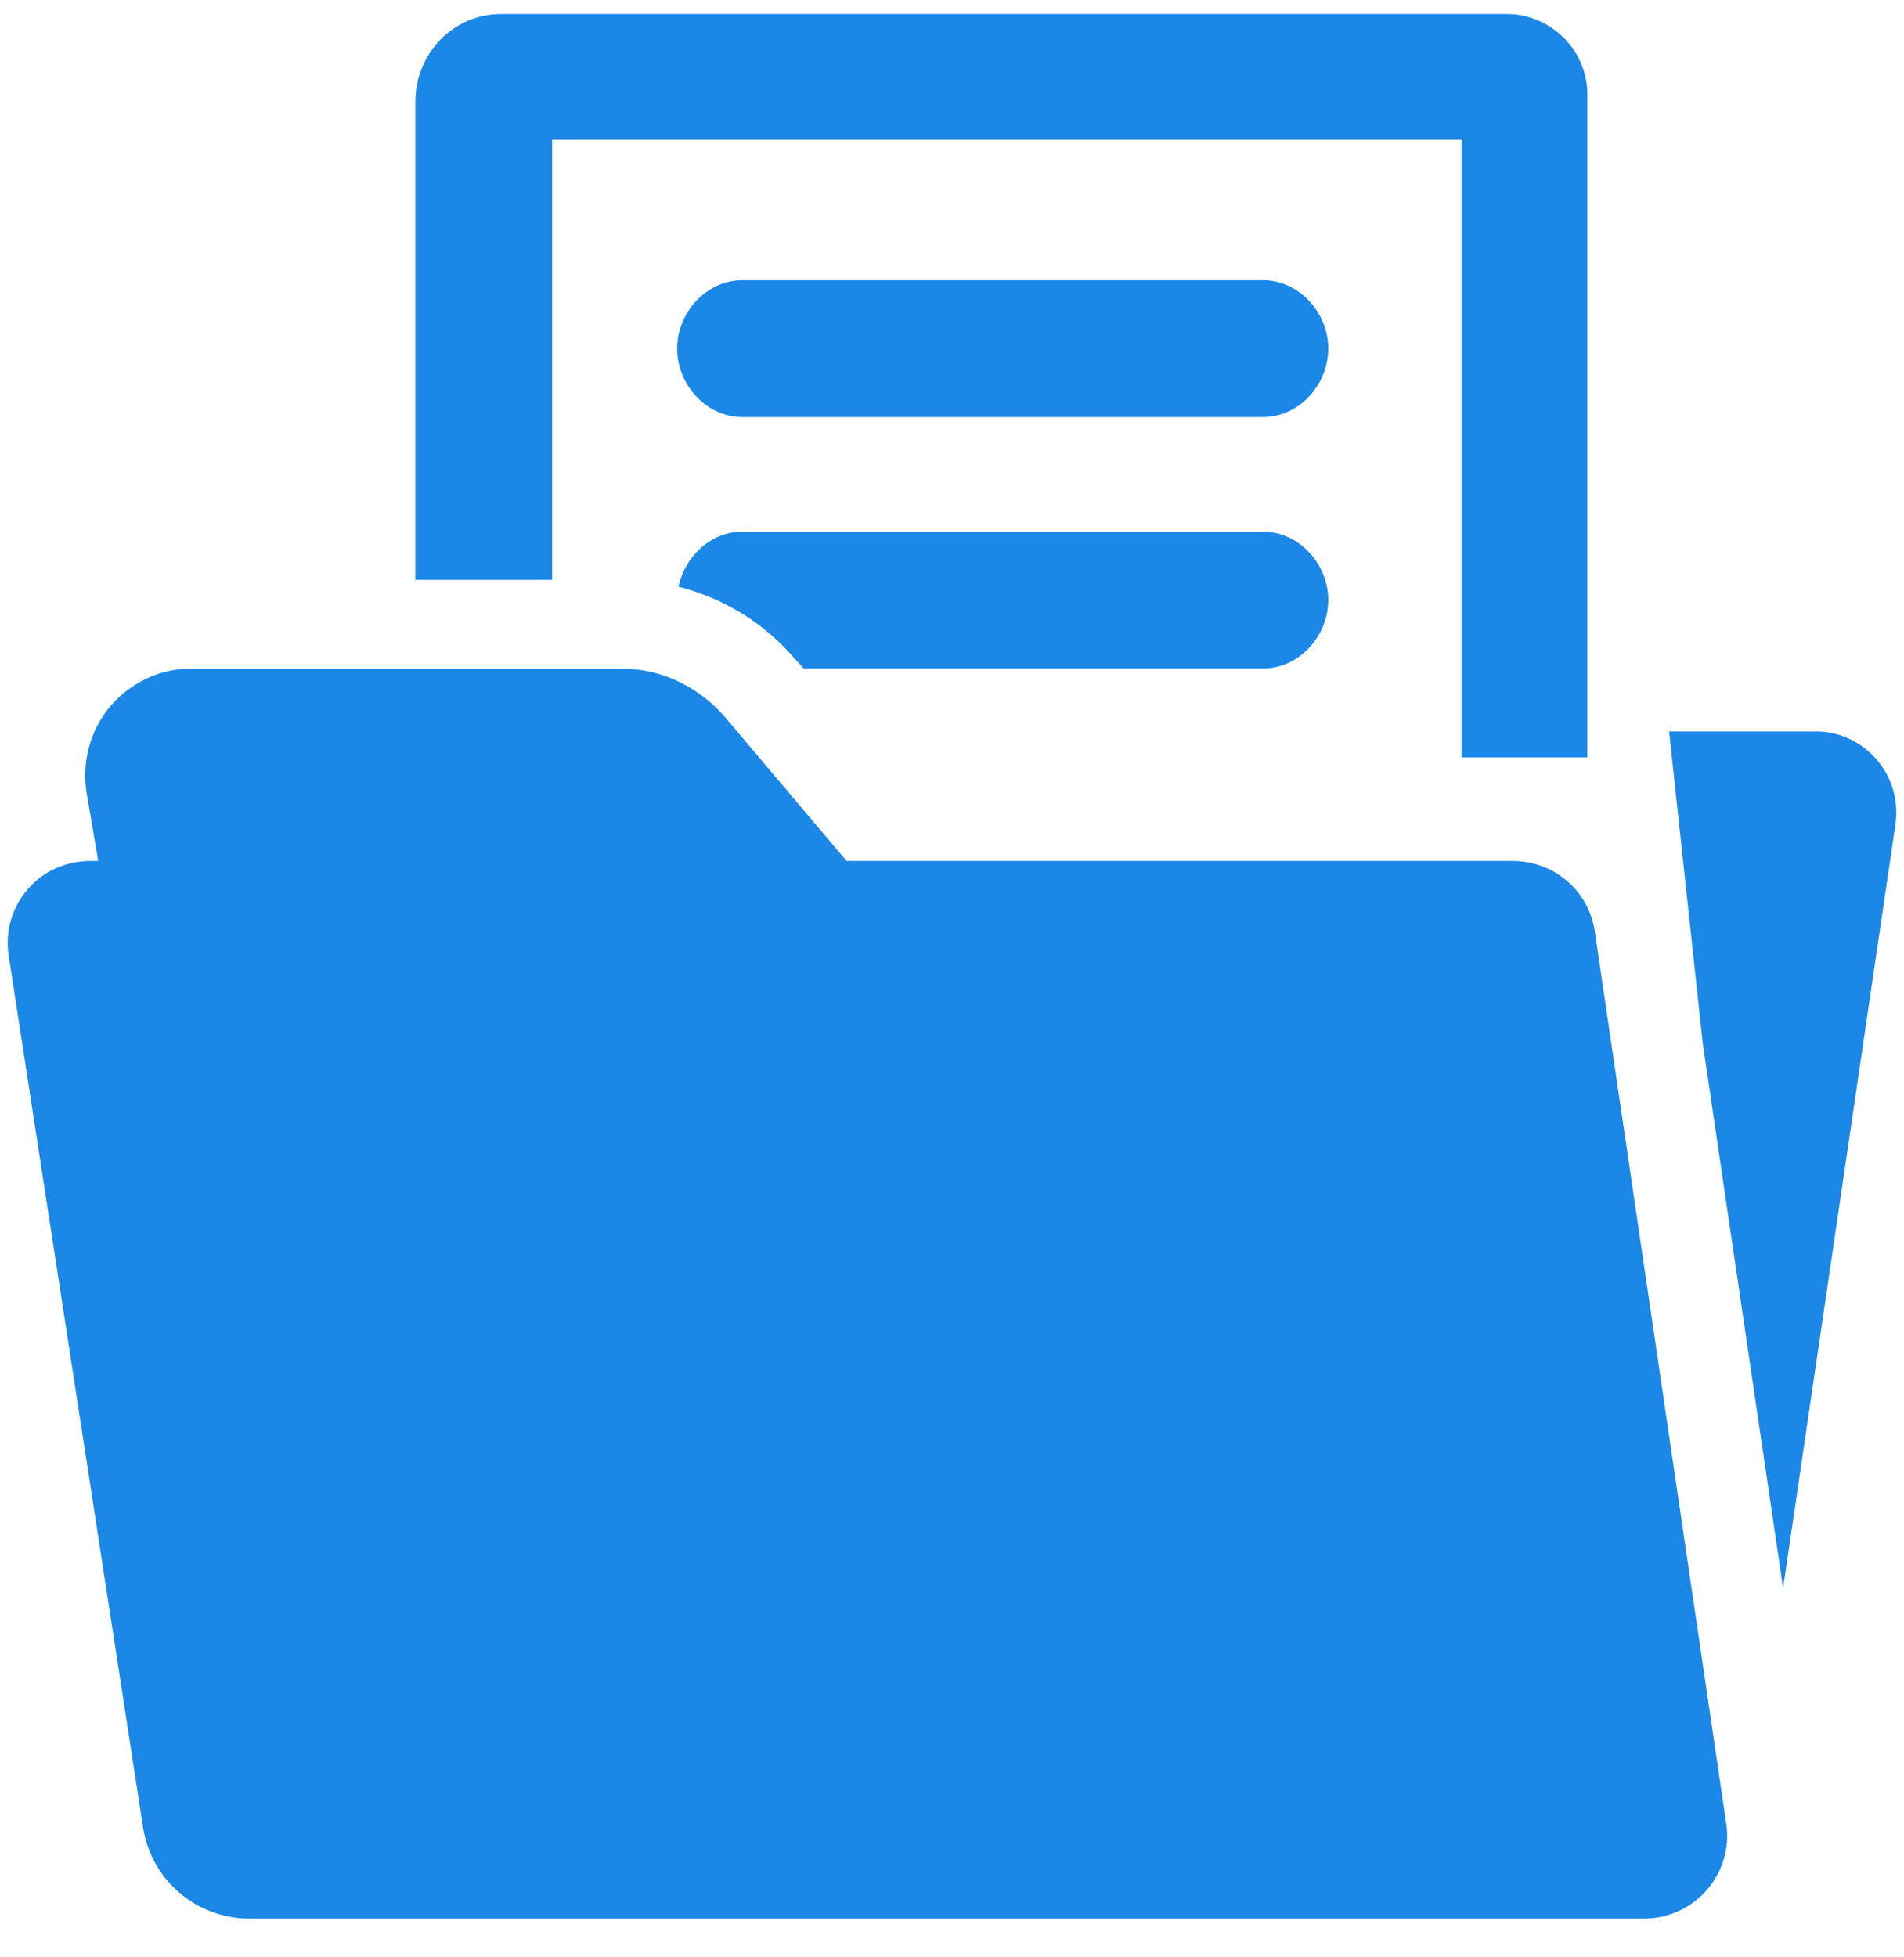
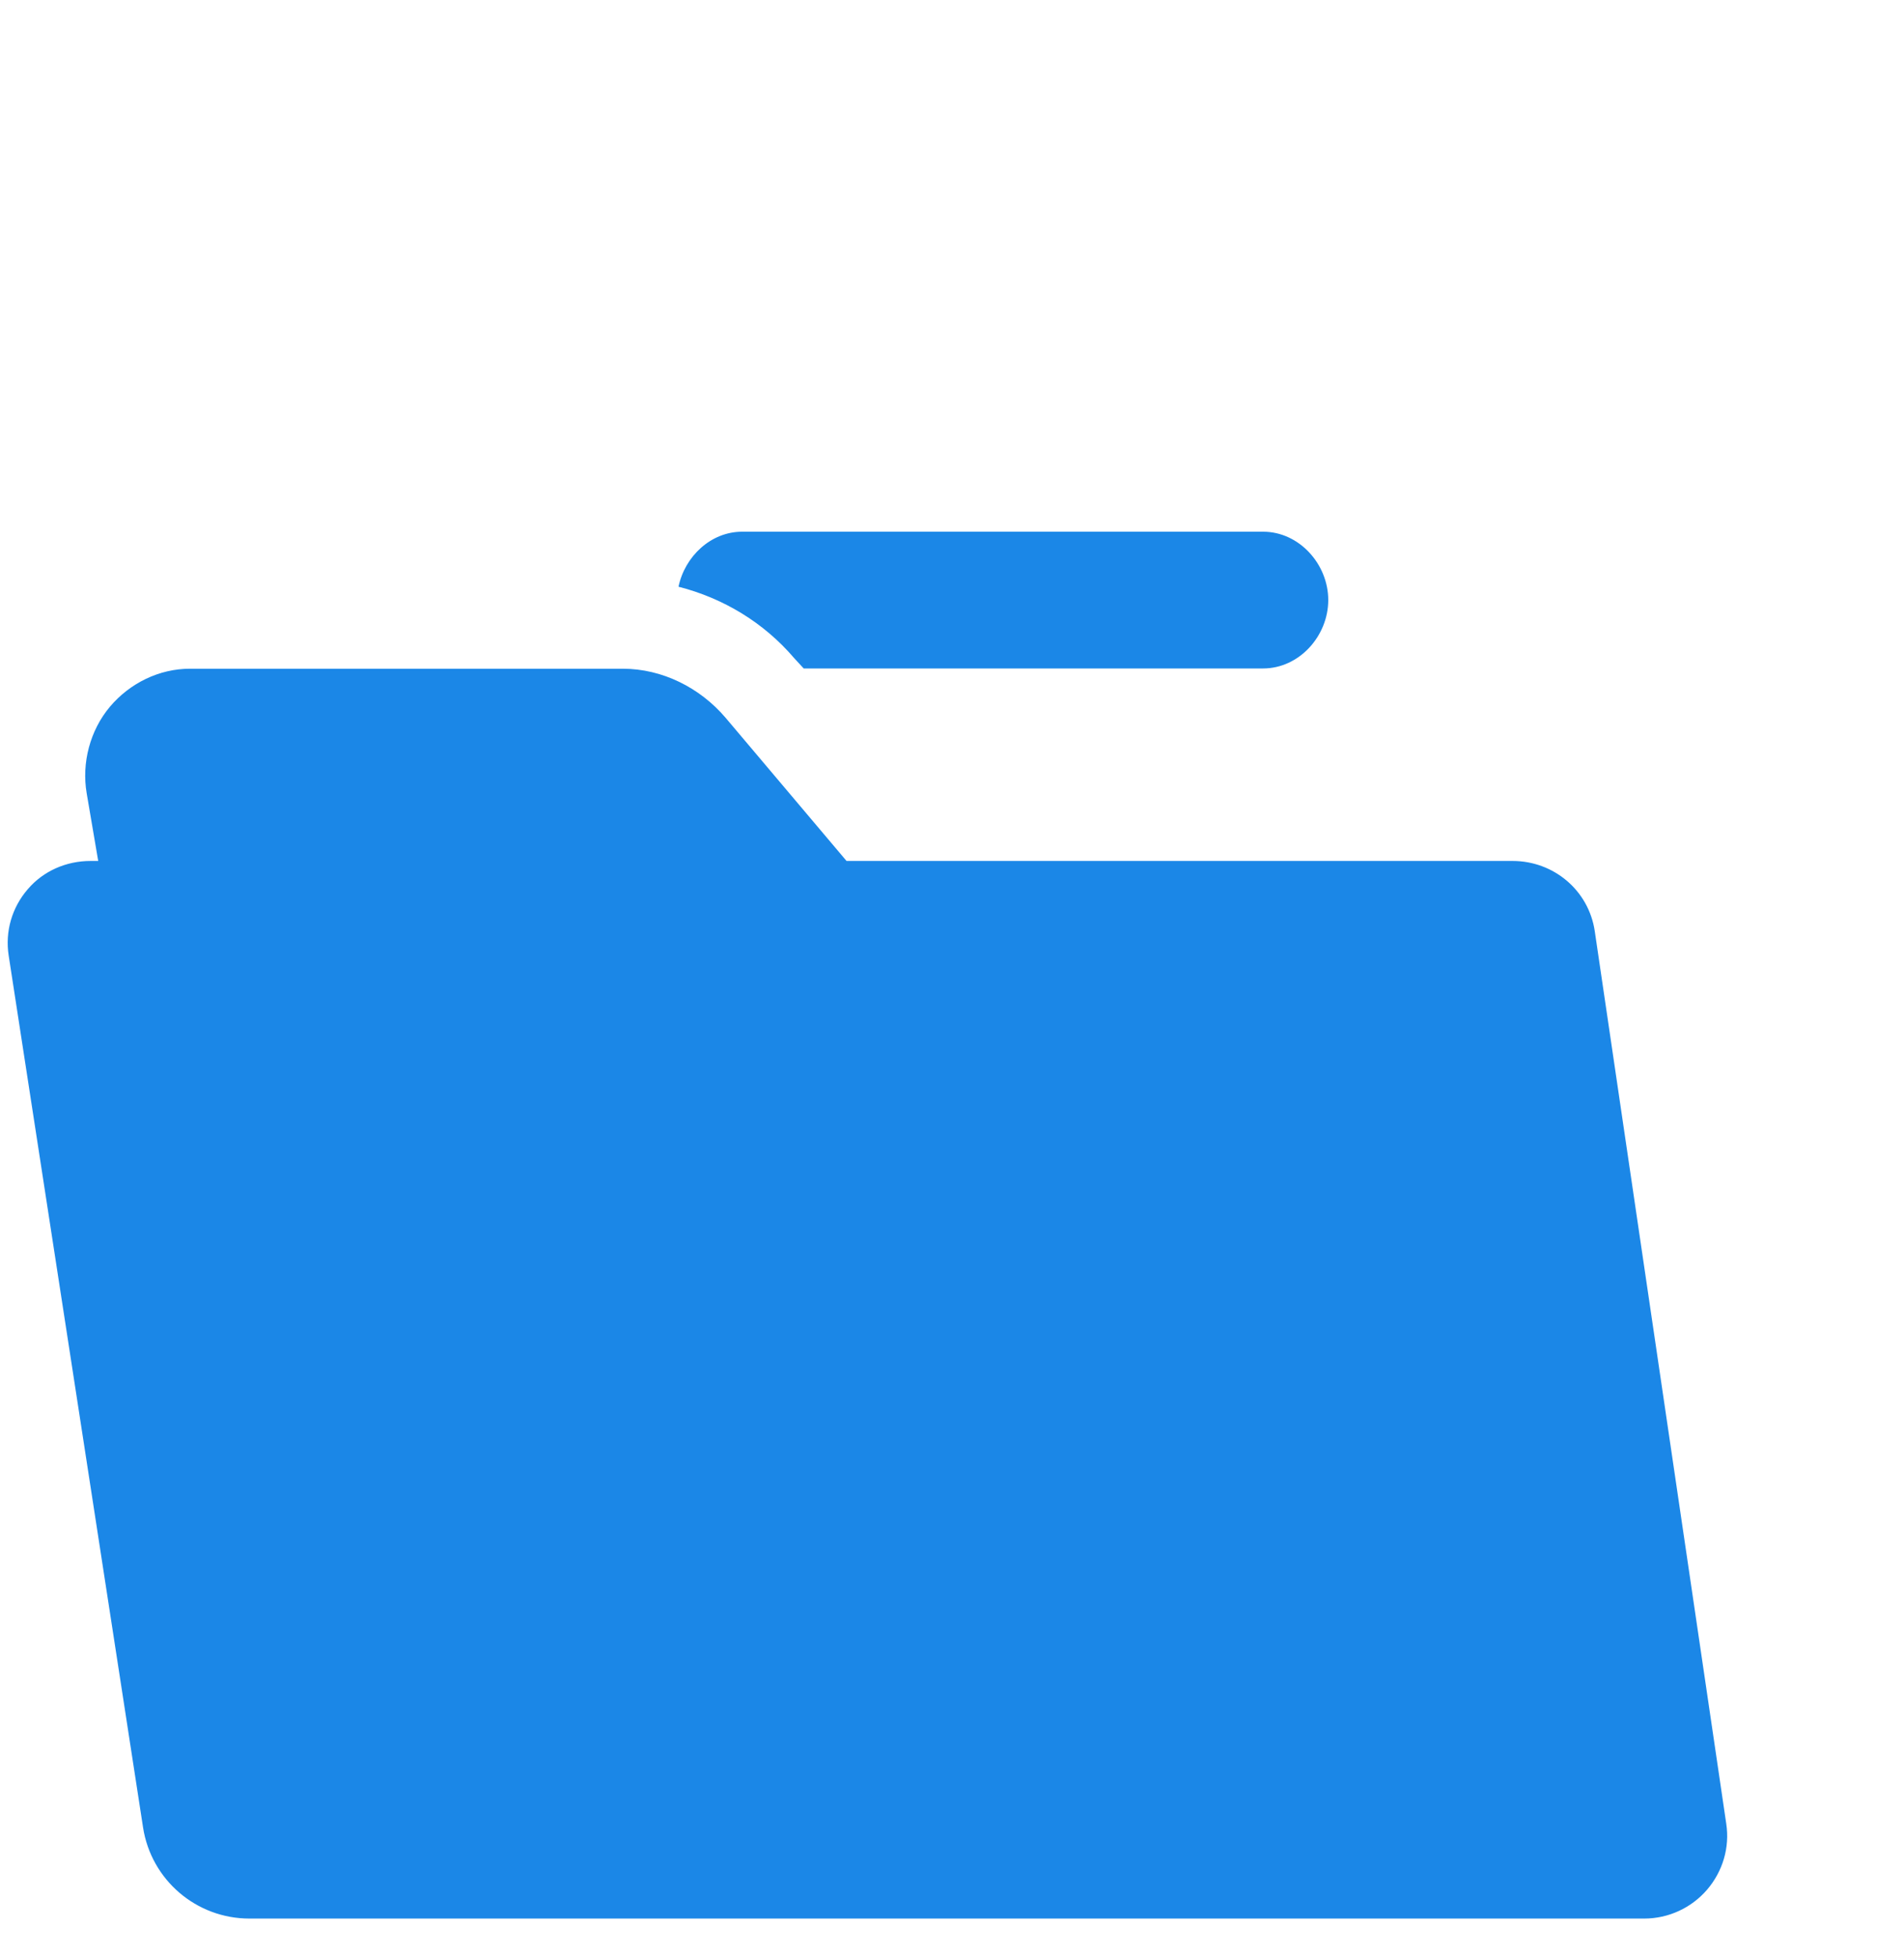
<svg xmlns="http://www.w3.org/2000/svg" width="36" height="37" viewBox="0 0 36 37" fill="none">
  <g clip-path="url(#clip0_23209_25485)">
    <path d="M30.153 17.601C30.038 16.831 29.377 16.275 28.6 16.275H16.006L13.719 13.568C13.234 12.999 12.523 12.641 11.774 12.641H3.592C3.009 12.641 2.455 12.914 2.078 13.36C1.702 13.808 1.541 14.421 1.639 14.996L1.857 16.275H1.713C1.255 16.275 0.821 16.462 0.525 16.809C0.224 17.157 0.094 17.61 0.164 18.063L2.705 34.546C2.859 35.537 3.712 36.267 4.715 36.267H31.088C31.546 36.267 31.98 36.066 32.276 35.722C32.573 35.375 32.708 34.925 32.639 34.473L30.153 17.601Z" fill="#1B87E7" />
-     <path d="M23.883 5.297H14.033C13.353 5.297 12.803 5.91 12.803 6.59C12.803 7.27 13.355 7.884 14.033 7.884H23.883C24.564 7.884 25.114 7.27 25.114 6.59C25.114 5.91 24.562 5.297 23.883 5.297Z" fill="#1B87E7" />
-     <path d="M35.488 14.365C35.205 14.035 34.79 13.828 34.353 13.828H31.559L32.195 19.722L33.714 30.019L35.84 15.568C35.899 15.138 35.774 14.696 35.488 14.365Z" fill="#1B87E7" />
-     <path d="M10.439 2.643H27.634V14.317H30.013V1.778C30.012 0.949 29.32 0.266 28.492 0.266H9.475C8.566 0.266 7.854 1.014 7.854 1.923V10.961H10.439V2.643Z" fill="#1B87E7" />
    <path d="M23.883 10.051H14.032C13.441 10.051 12.948 10.518 12.829 11.091C13.672 11.306 14.439 11.765 15.017 12.442L15.196 12.636H23.883C24.564 12.636 25.114 12.023 25.114 11.343C25.114 10.663 24.562 10.051 23.883 10.051Z" fill="#1B87E7" />
  </g>
  <defs>
    <clipPath id="clip0_23209_25485">
      <rect width="36" height="36" fill="white" transform="translate(0 0.266)" />
    </clipPath>
  </defs>
</svg>